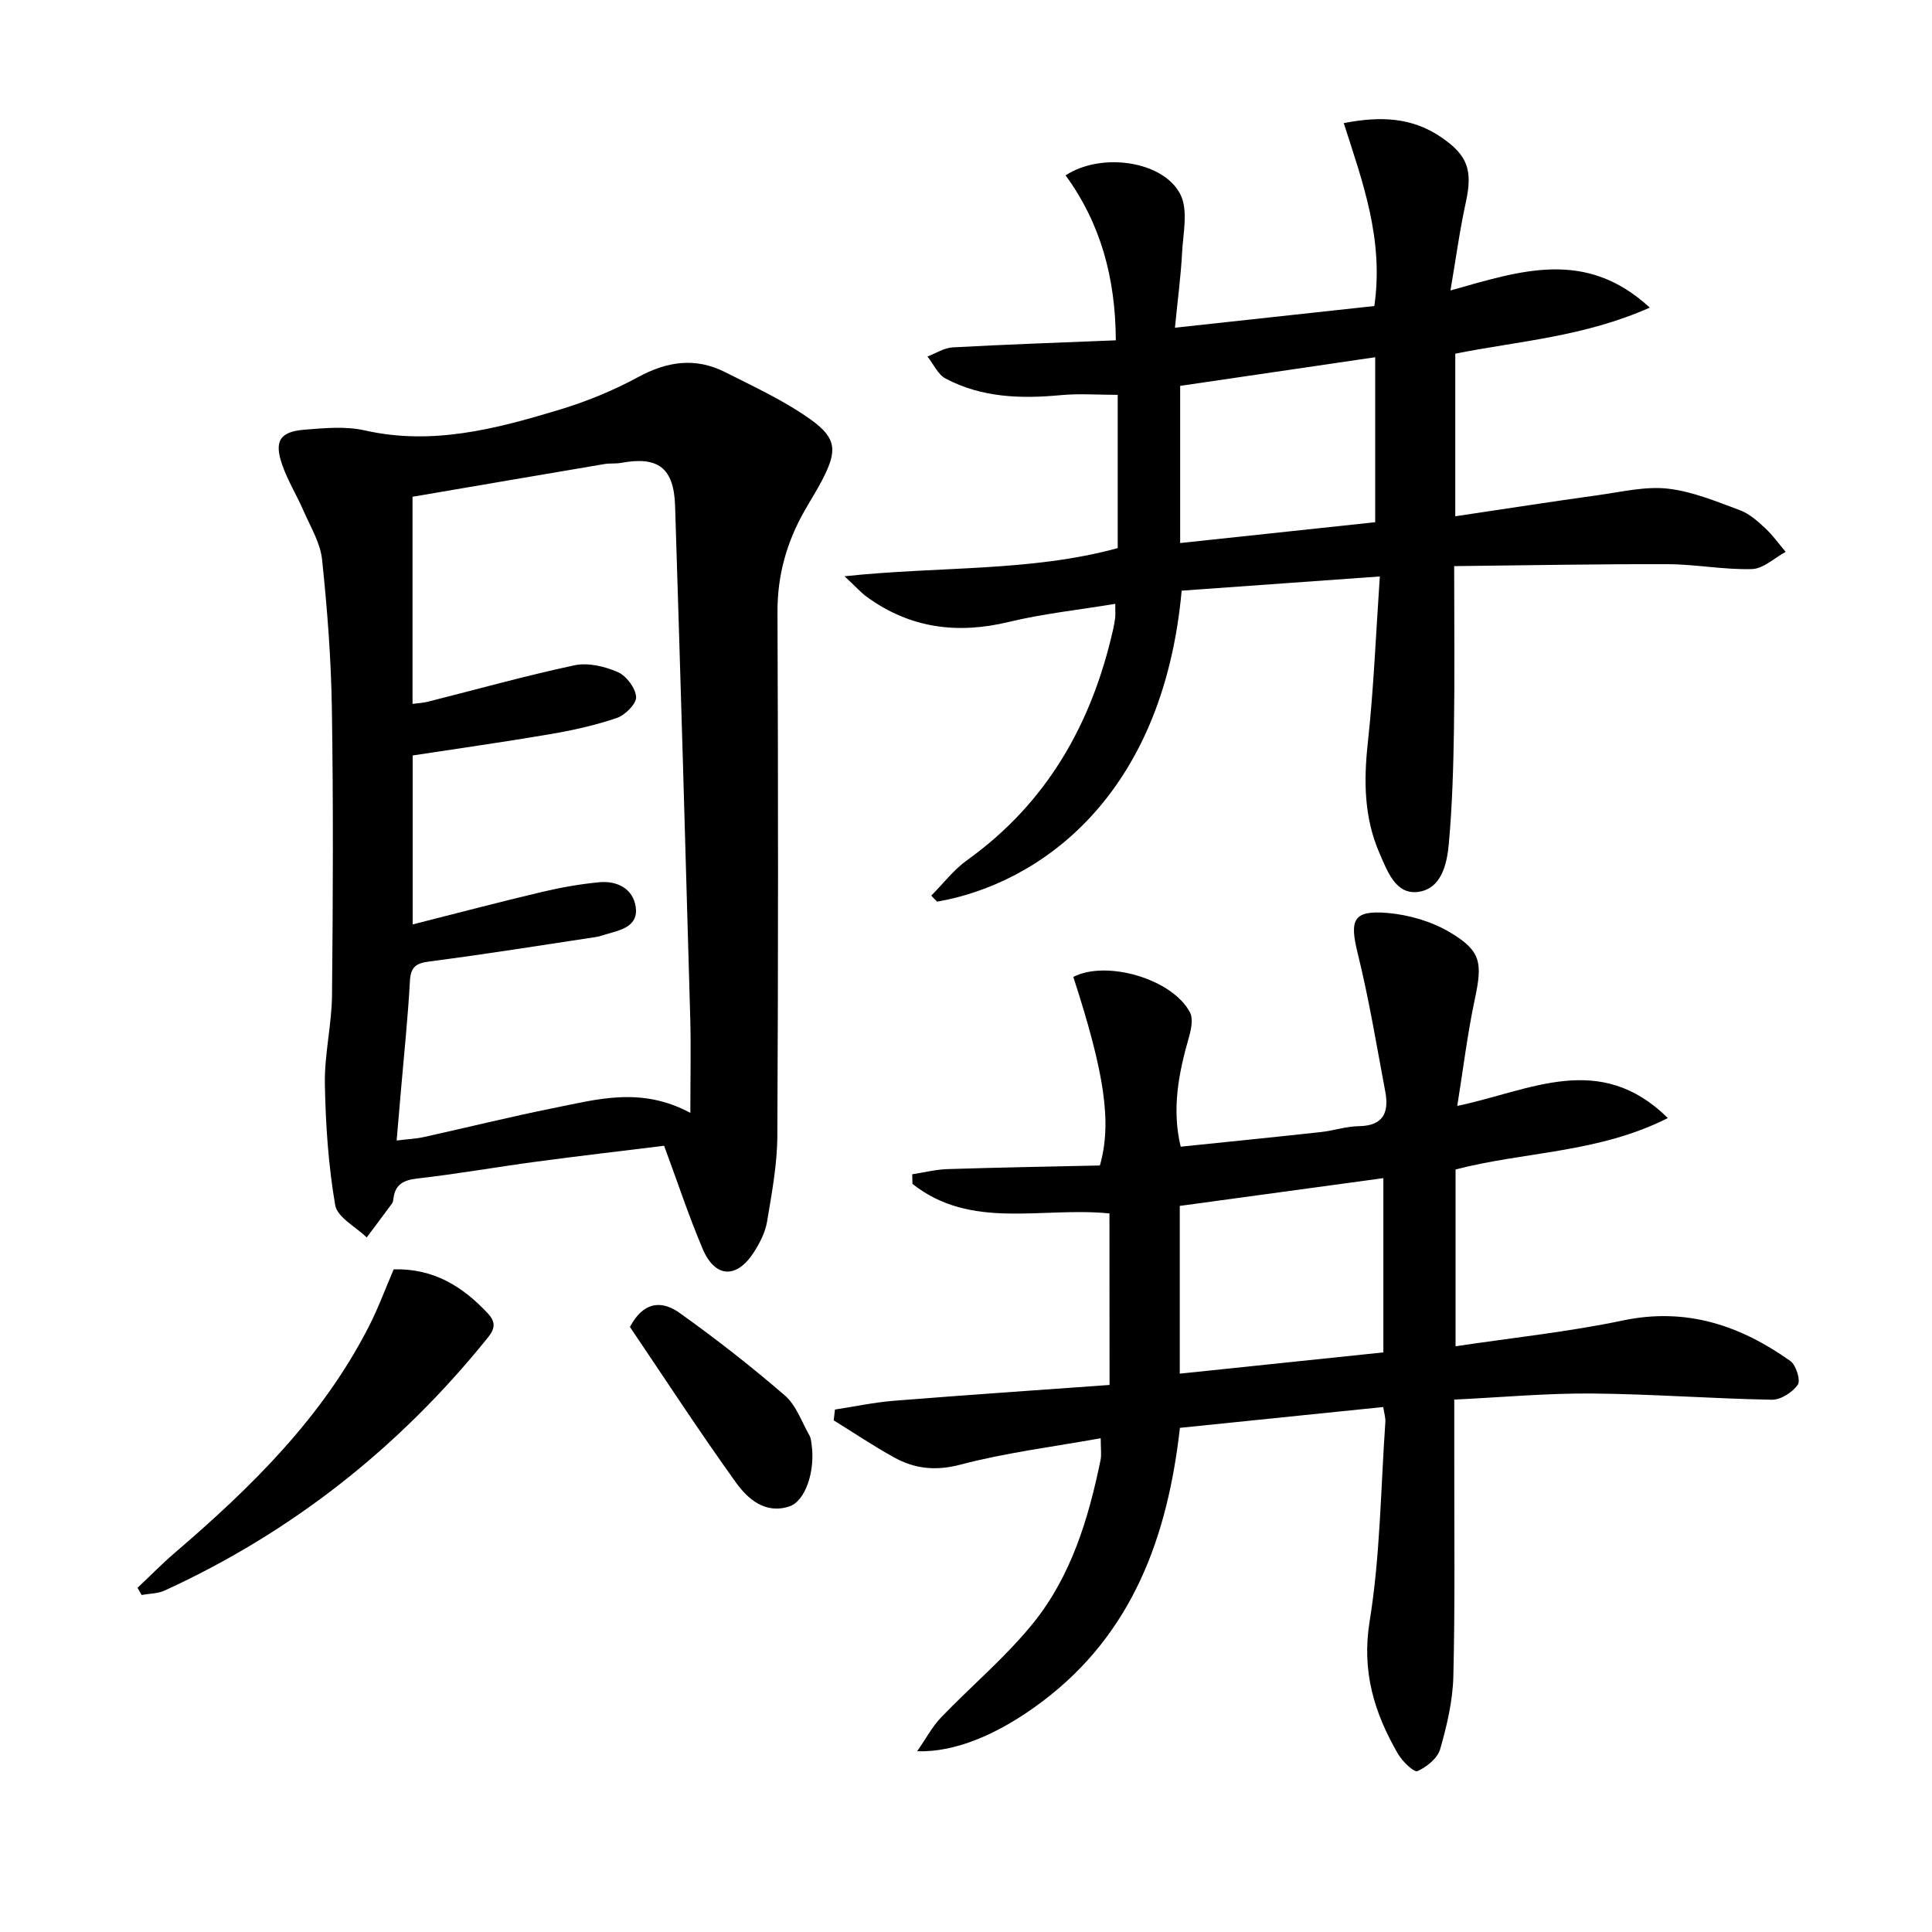
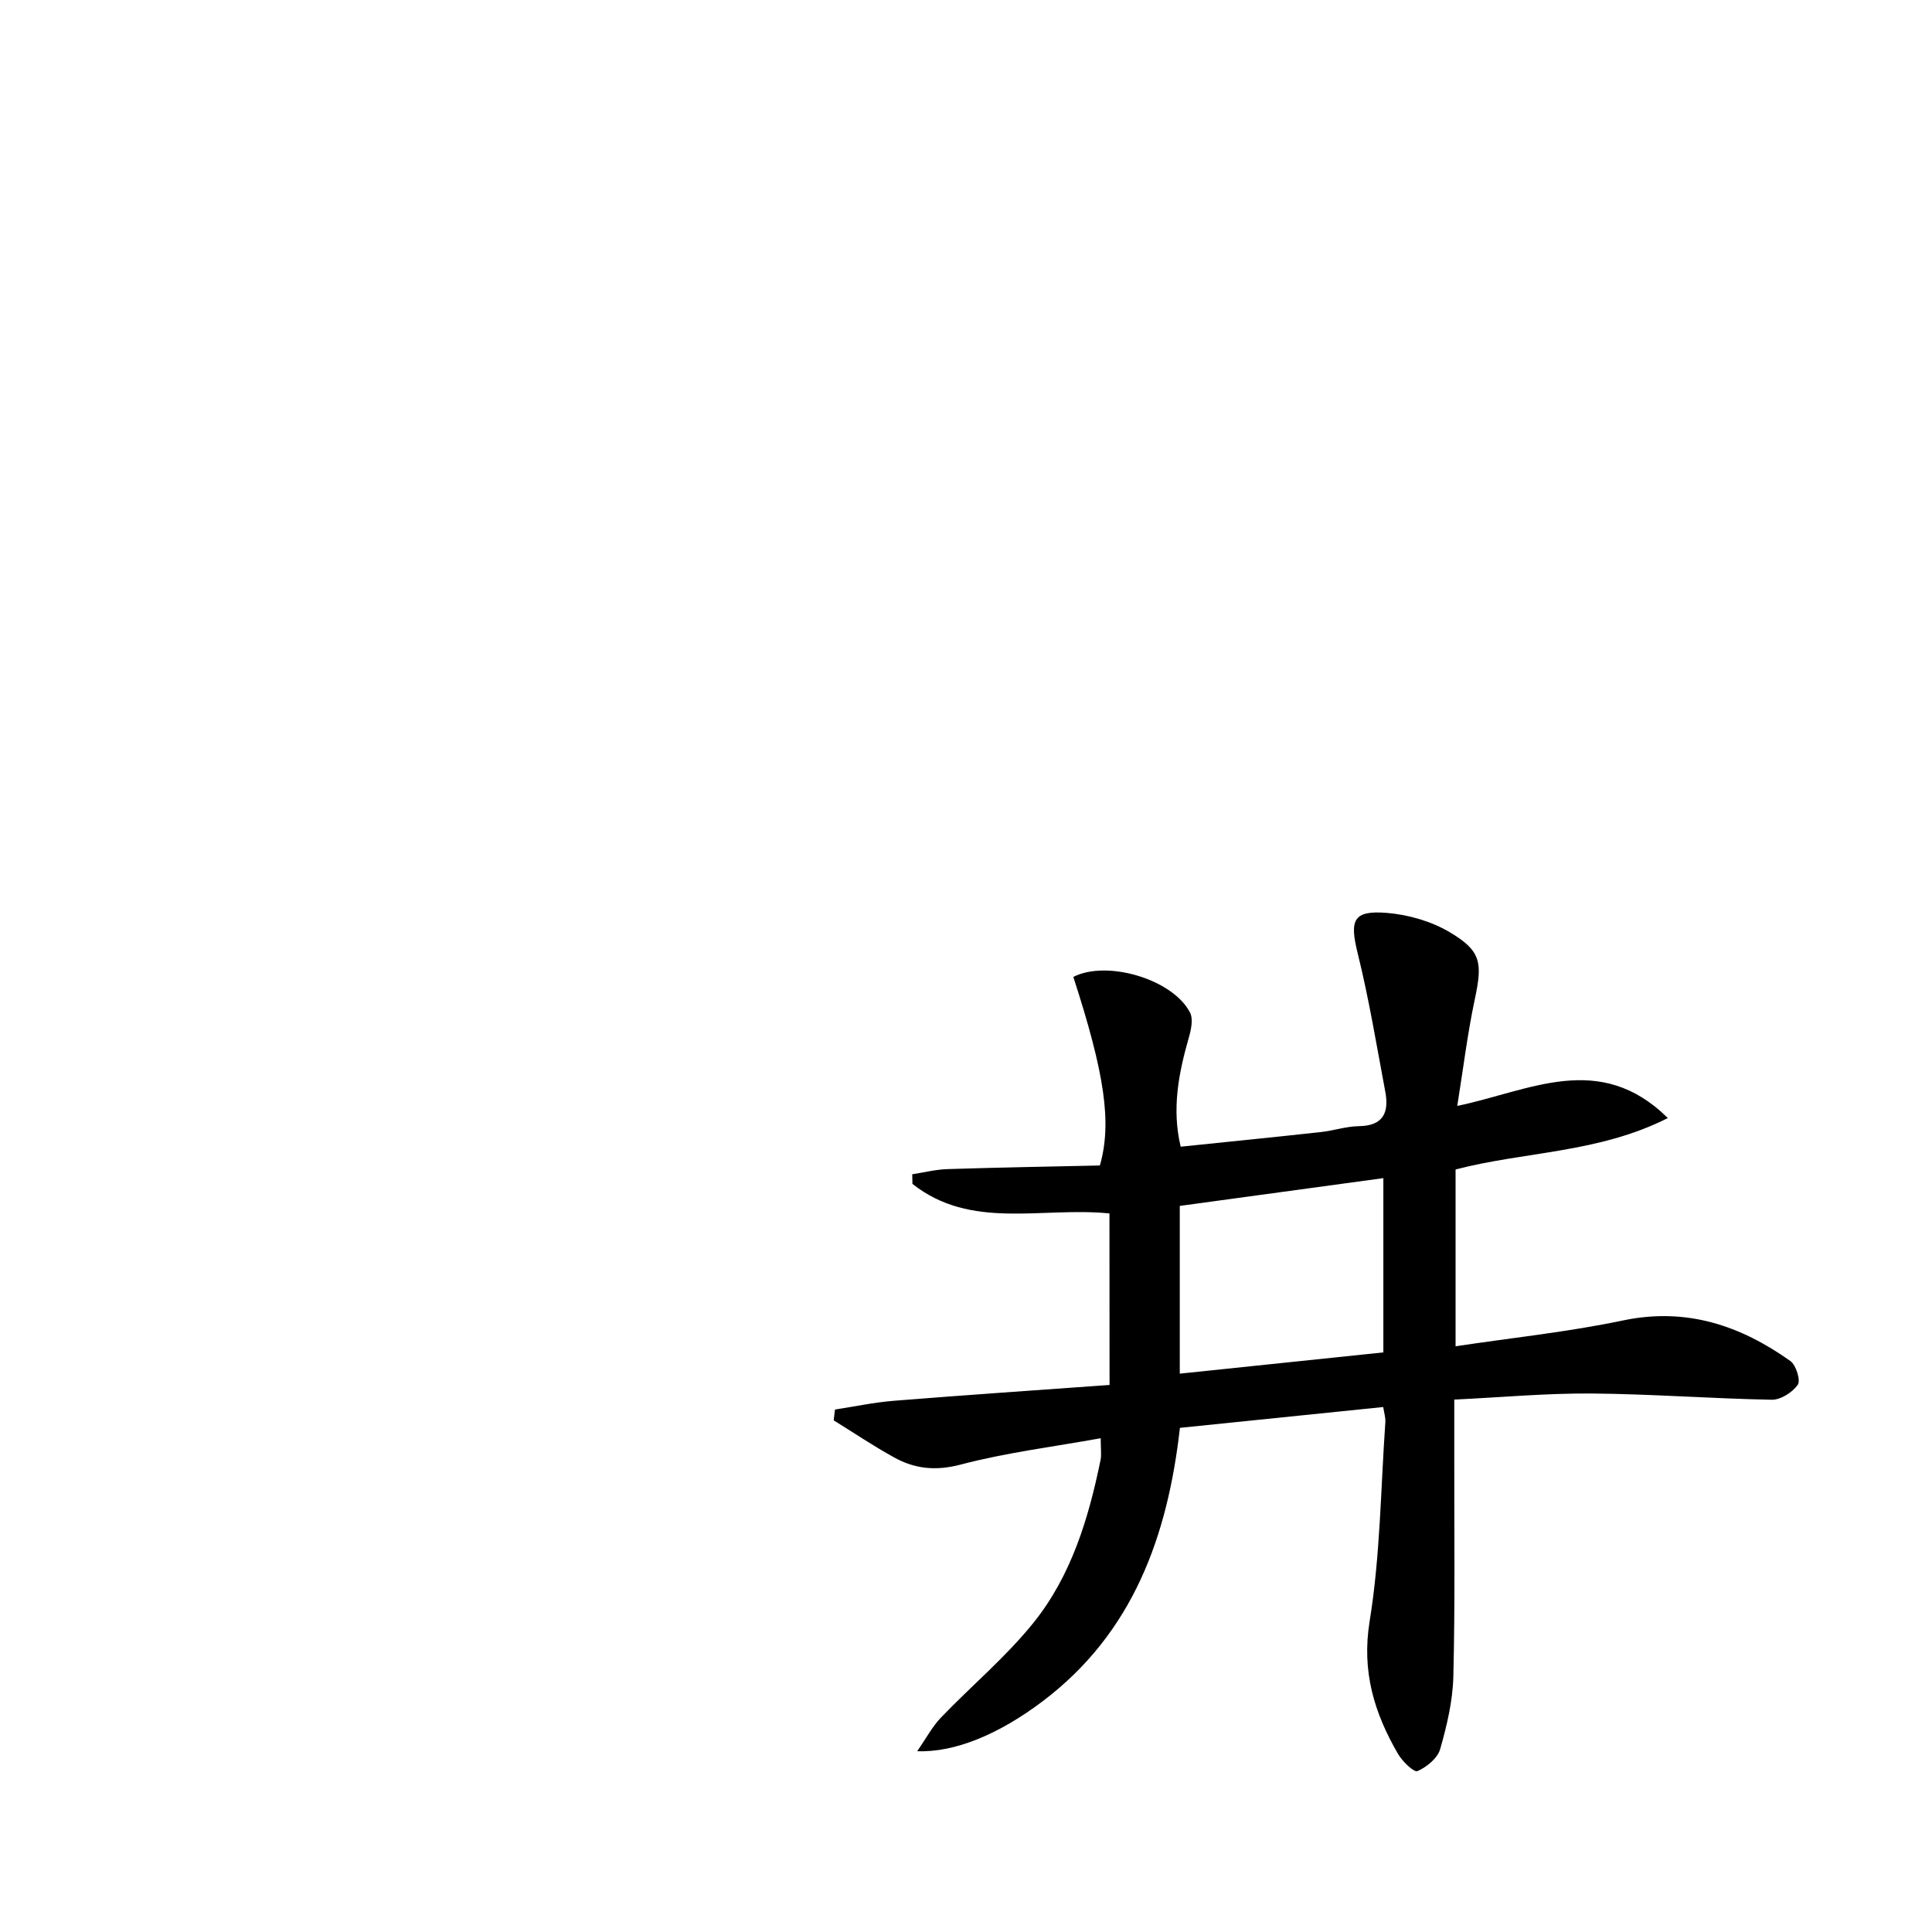
<svg xmlns="http://www.w3.org/2000/svg" enable-background="new 0 0 400 400" viewBox="0 0 400 400">
-   <path d="m137.5 237.22c-8.65 1.07-17.52 2.09-26.38 3.28-8.22 1.1-16.41 2.55-24.65 3.49-2.93.33-4.68 1.21-5.02 4.23-.04.32-.1.7-.29.95-1.73 2.36-3.49 4.69-5.24 7.03-2.27-2.21-6.08-4.16-6.52-6.69-1.42-8.26-1.99-16.73-2.14-25.13-.1-6.1 1.42-12.22 1.48-18.34.2-19.79.28-39.58-.03-59.37-.16-10.29-.95-20.6-2.03-30.84-.37-3.47-2.42-6.8-3.86-10.12-1.38-3.18-3.24-6.18-4.38-9.44-1.73-4.95-.52-6.9 4.64-7.31 4.13-.33 8.48-.75 12.44.15 13.91 3.15 27.04-.28 40.07-4.21 5.69-1.71 11.31-3.99 16.53-6.83 6.03-3.28 11.89-4.11 17.99-1.03 6.04 3.05 12.28 5.92 17.75 9.83 5.43 3.89 5.47 6.51 2.41 12.43-1.14 2.21-2.49 4.32-3.72 6.49-3.68 6.49-5.61 13.33-5.58 20.93.15 36.16.16 72.32-.03 108.48-.03 5.92-1.15 11.87-2.13 17.74-.37 2.22-1.52 4.44-2.76 6.37-3.53 5.47-7.98 5.29-10.54-.67-2.91-6.85-5.24-13.94-8.01-21.42zm5.43-6.81c0-7.35.15-13.64-.03-19.92-.99-35.25-2.01-70.51-3.13-105.76-.25-7.88-3.53-10.31-11.16-8.9-1.13.21-2.34.05-3.48.25-13.21 2.23-26.41 4.5-39.72 6.77v42.88c1.2-.16 2.18-.19 3.1-.43 10.14-2.55 20.22-5.38 30.44-7.56 2.8-.59 6.24.22 8.94 1.4 1.78.77 3.69 3.3 3.81 5.15.09 1.41-2.27 3.77-4 4.36-4.52 1.54-9.25 2.58-13.98 3.38-9.42 1.61-18.89 2.94-28.28 4.38v34.98c9.26-2.34 18.04-4.66 26.88-6.75 3.85-.91 7.79-1.6 11.73-1.98 3.69-.35 6.98 1.3 7.56 5.05.63 4.09-3.1 4.87-6.18 5.73-.64.18-1.27.44-1.92.54-11.48 1.73-22.95 3.58-34.46 5.06-2.86.37-4.02 1.06-4.18 4.08-.41 7.45-1.19 14.88-1.83 22.32-.29 3.4-.59 6.8-.92 10.69 2.36-.29 4.02-.36 5.61-.71 8.91-1.97 17.76-4.17 26.7-5.97 9.07-1.8 18.22-4.57 28.5.96z" />
-   <path d="m229.7 251.23c-14.07-1.42-28.64 3.5-40.79-6.12-.01-.66-.03-1.33-.04-1.99 2.43-.37 4.85-.99 7.29-1.07 10.61-.34 21.22-.52 31.56-.75 2.52-8.87 1-19-5.5-39.04 6.92-3.56 20.58.45 24.16 7.37.69 1.34.23 3.53-.24 5.17-2.12 7.4-3.57 14.8-1.69 22.61 9.74-1.01 19.39-1.97 29.03-3.03 2.63-.29 5.23-1.18 7.86-1.22 5.08-.06 6.27-2.87 5.47-7.13-1.8-9.58-3.38-19.23-5.72-28.68-1.7-6.87-.96-8.92 6.09-8.34 4.43.37 9.15 1.73 12.95 3.98 6.6 3.91 6.82 6.35 5.19 14-1.5 7.07-2.37 14.26-3.61 21.98 15.06-3.14 29.45-11.45 43.6 2.51-14.37 7.28-29.64 6.91-43.95 10.65v36.6c11.8-1.77 23.34-2.97 34.64-5.34 13.12-2.76 24.29 1.02 34.67 8.39 1.19.84 2.17 4.02 1.54 4.92-1.1 1.57-3.54 3.14-5.39 3.1-12.45-.23-24.88-1.19-37.33-1.29-9.28-.07-18.57.79-28.4 1.26v12.32c-.02 14.99.18 29.99-.19 44.98-.12 5.06-1.33 10.18-2.73 15.07-.54 1.89-2.79 3.71-4.7 4.55-.72.31-3.13-2.01-4.03-3.57-4.92-8.48-7.56-17.07-5.87-27.47 2.2-13.55 2.29-27.44 3.25-41.18.07-.94-.25-1.91-.44-3.16-14.06 1.44-27.89 2.86-42.09 4.31-2.54 22.45-9.72 42.5-28.45 56.63-9.02 6.81-18.13 10.61-25.95 10.32 1.87-2.68 3.12-5.08 4.91-6.95 6.31-6.58 13.4-12.5 19.1-19.56 7.87-9.74 11.47-21.63 13.96-33.79.22-1.08.03-2.24.03-4.5-9.91 1.79-19.61 2.98-28.97 5.45-5.16 1.36-9.48.91-13.79-1.47-4.28-2.36-8.35-5.1-12.52-7.68.09-.75.18-1.5.26-2.24 4.05-.62 8.08-1.48 12.15-1.81 14.85-1.19 29.71-2.2 44.7-3.28-.02-12.69-.02-24.12-.02-35.51zm14.56 33.17c14.46-1.51 28.39-2.96 42.15-4.4 0-12.64 0-24.49 0-36.08-14.25 1.94-28.11 3.84-42.15 5.75z" />
-   <path d="m192.81 185.43c2.46-2.47 4.63-5.35 7.43-7.35 16.55-11.87 25.82-28.27 30.22-47.77.18-.81.34-1.63.43-2.45.07-.65.01-1.32.01-2.84-7.5 1.24-14.87 2.02-22.02 3.74-10.66 2.58-20.4 1.33-29.34-5.13-1.27-.91-2.32-2.12-4.69-4.32 19.8-2.11 38.48-.89 56.56-5.83 0-10.52 0-20.82 0-31.73-4.02 0-7.95-.3-11.81.06-8.25.78-16.33.52-23.8-3.42-1.62-.85-2.54-3.02-3.78-4.58 1.75-.66 3.47-1.8 5.25-1.89 11.1-.61 22.21-.99 33.75-1.46-.07-12.98-3.16-24.23-10.4-34.15 7.34-4.84 20.27-3.04 23.78 3.97 1.64 3.29.54 8.05.33 12.13-.24 4.7-.88 9.39-1.47 15.44 14.7-1.6 28.12-3.06 41.28-4.49 2-13.82-2.44-25.73-6.33-37.87 7.77-1.52 14.2-1.13 20.1 2.87 5.61 3.8 6.63 6.89 5.16 13.59-1.26 5.75-2.04 11.6-3.17 18.19 14.56-4.1 27.99-8.71 41.27 3.55-13.62 6.04-27.08 6.91-40.27 9.53v33.67c10.12-1.51 19.9-3.03 29.69-4.39 4.76-.66 9.66-1.85 14.32-1.33 5.08.57 10.04 2.66 14.92 4.46 1.95.72 3.68 2.28 5.25 3.74 1.57 1.45 2.82 3.24 4.22 4.89-2.32 1.25-4.62 3.49-6.97 3.56-5.78.17-11.6-.99-17.4-1.01-14.6-.05-29.2.24-44.26.4 0 11.92.12 22.72-.04 33.52-.12 7.97-.35 15.96-1.06 23.9-.38 4.28-1.56 9.55-6.58 10.05-4.47.45-6.17-4.34-7.77-8.01-3.23-7.4-3.29-15.04-2.42-22.98 1.22-11.19 1.66-22.46 2.48-34.34-14.44 1.03-27.77 1.99-41.03 2.94-3.9 42.88-29.64 60.74-50.64 64.39-.4-.43-.8-.84-1.2-1.25zm51.53-105.54v32.54c13.73-1.46 27.11-2.89 40.38-4.31 0-11.73 0-22.65 0-34.16-13.71 2.02-27.05 3.97-40.38 5.93z" />
-   <path d="m81.51 262.8c8.22-.21 14.22 3.5 19.44 9.07 1.77 1.89 1.53 3.24.02 5.11-18.24 22.63-40.43 40.2-66.87 52.32-1.43.66-3.18.63-4.78.92-.28-.49-.56-.98-.85-1.48 2.57-2.42 5.04-4.94 7.71-7.24 15.86-13.59 30.65-28.09 40.26-47.01 1.87-3.66 3.3-7.56 5.07-11.69z" />
-   <path d="m130.42 274.73c3.12-5.81 7.08-5.19 10.29-2.9 7.52 5.36 14.82 11.07 21.8 17.1 2.33 2.01 3.46 5.44 5.07 8.25.31.55.37 1.27.46 1.92.77 5.42-1.27 11.67-4.59 12.78-4.98 1.66-8.6-1.5-11.06-4.91-7.69-10.71-14.89-21.77-21.97-32.24z" />
+   <path d="m229.7 251.23c-14.07-1.42-28.64 3.5-40.79-6.12-.01-.66-.03-1.33-.04-1.99 2.43-.37 4.85-.99 7.29-1.07 10.61-.34 21.22-.52 31.56-.75 2.52-8.87 1-19-5.5-39.04 6.92-3.56 20.58.45 24.16 7.37.69 1.34.23 3.53-.24 5.17-2.12 7.4-3.57 14.8-1.69 22.61 9.74-1.01 19.39-1.97 29.03-3.03 2.63-.29 5.23-1.18 7.86-1.22 5.08-.06 6.27-2.87 5.47-7.13-1.8-9.58-3.38-19.23-5.72-28.68-1.7-6.87-.96-8.92 6.09-8.34 4.43.37 9.15 1.73 12.95 3.98 6.6 3.91 6.82 6.35 5.19 14-1.5 7.07-2.37 14.26-3.61 21.98 15.06-3.14 29.45-11.45 43.6 2.51-14.37 7.28-29.64 6.91-43.95 10.65v36.6c11.8-1.77 23.34-2.97 34.64-5.34 13.12-2.76 24.29 1.02 34.67 8.39 1.19.84 2.17 4.02 1.54 4.92-1.1 1.57-3.54 3.14-5.39 3.1-12.45-.23-24.88-1.19-37.33-1.29-9.28-.07-18.57.79-28.4 1.26v12.32c-.02 14.99.18 29.99-.19 44.98-.12 5.06-1.33 10.18-2.73 15.07-.54 1.89-2.79 3.71-4.7 4.55-.72.31-3.13-2.01-4.03-3.57-4.92-8.48-7.56-17.07-5.87-27.47 2.2-13.55 2.29-27.44 3.25-41.18.07-.94-.25-1.91-.44-3.16-14.06 1.44-27.89 2.86-42.09 4.31-2.54 22.45-9.72 42.5-28.45 56.63-9.02 6.81-18.13 10.61-25.95 10.32 1.87-2.68 3.12-5.08 4.91-6.95 6.31-6.58 13.4-12.5 19.1-19.56 7.87-9.74 11.47-21.63 13.96-33.79.22-1.08.03-2.24.03-4.5-9.91 1.79-19.61 2.98-28.97 5.45-5.16 1.36-9.48.91-13.79-1.47-4.28-2.36-8.35-5.1-12.52-7.68.09-.75.18-1.5.26-2.24 4.05-.62 8.08-1.48 12.15-1.81 14.85-1.19 29.71-2.2 44.7-3.28-.02-12.69-.02-24.12-.02-35.51zm14.56 33.17c14.46-1.51 28.39-2.96 42.15-4.4 0-12.64 0-24.49 0-36.08-14.25 1.94-28.11 3.84-42.15 5.75" />
</svg>